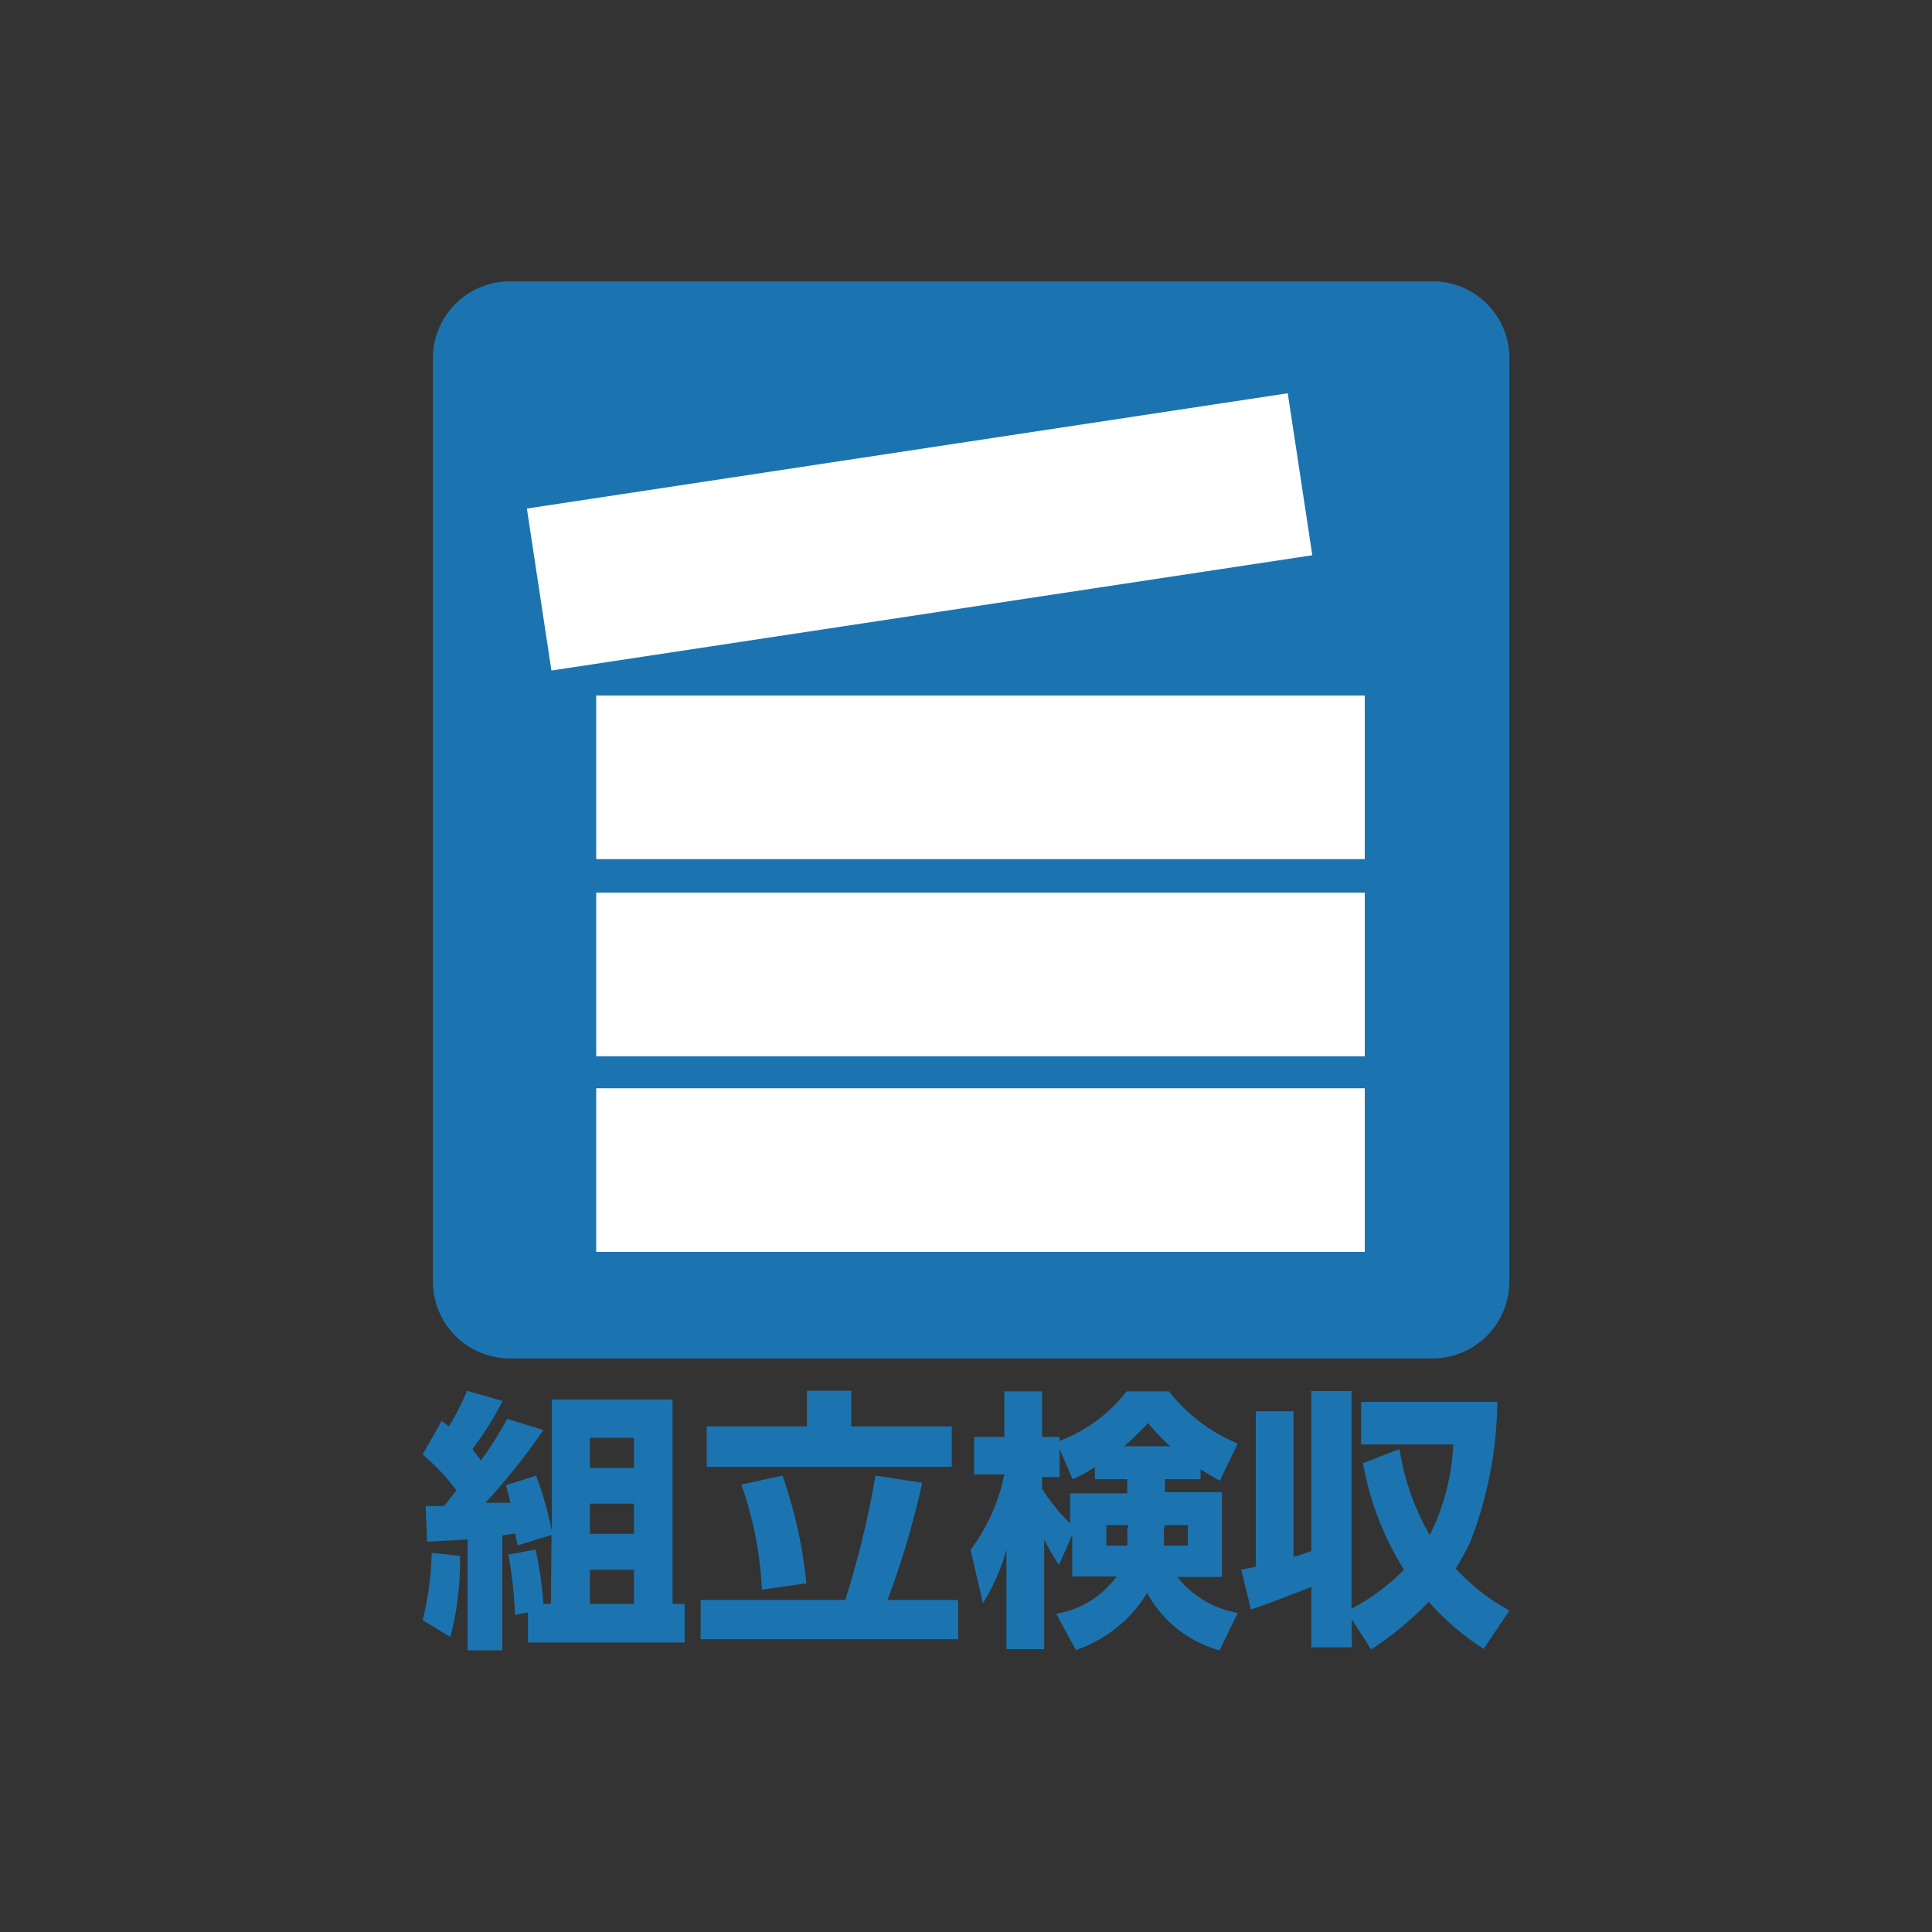
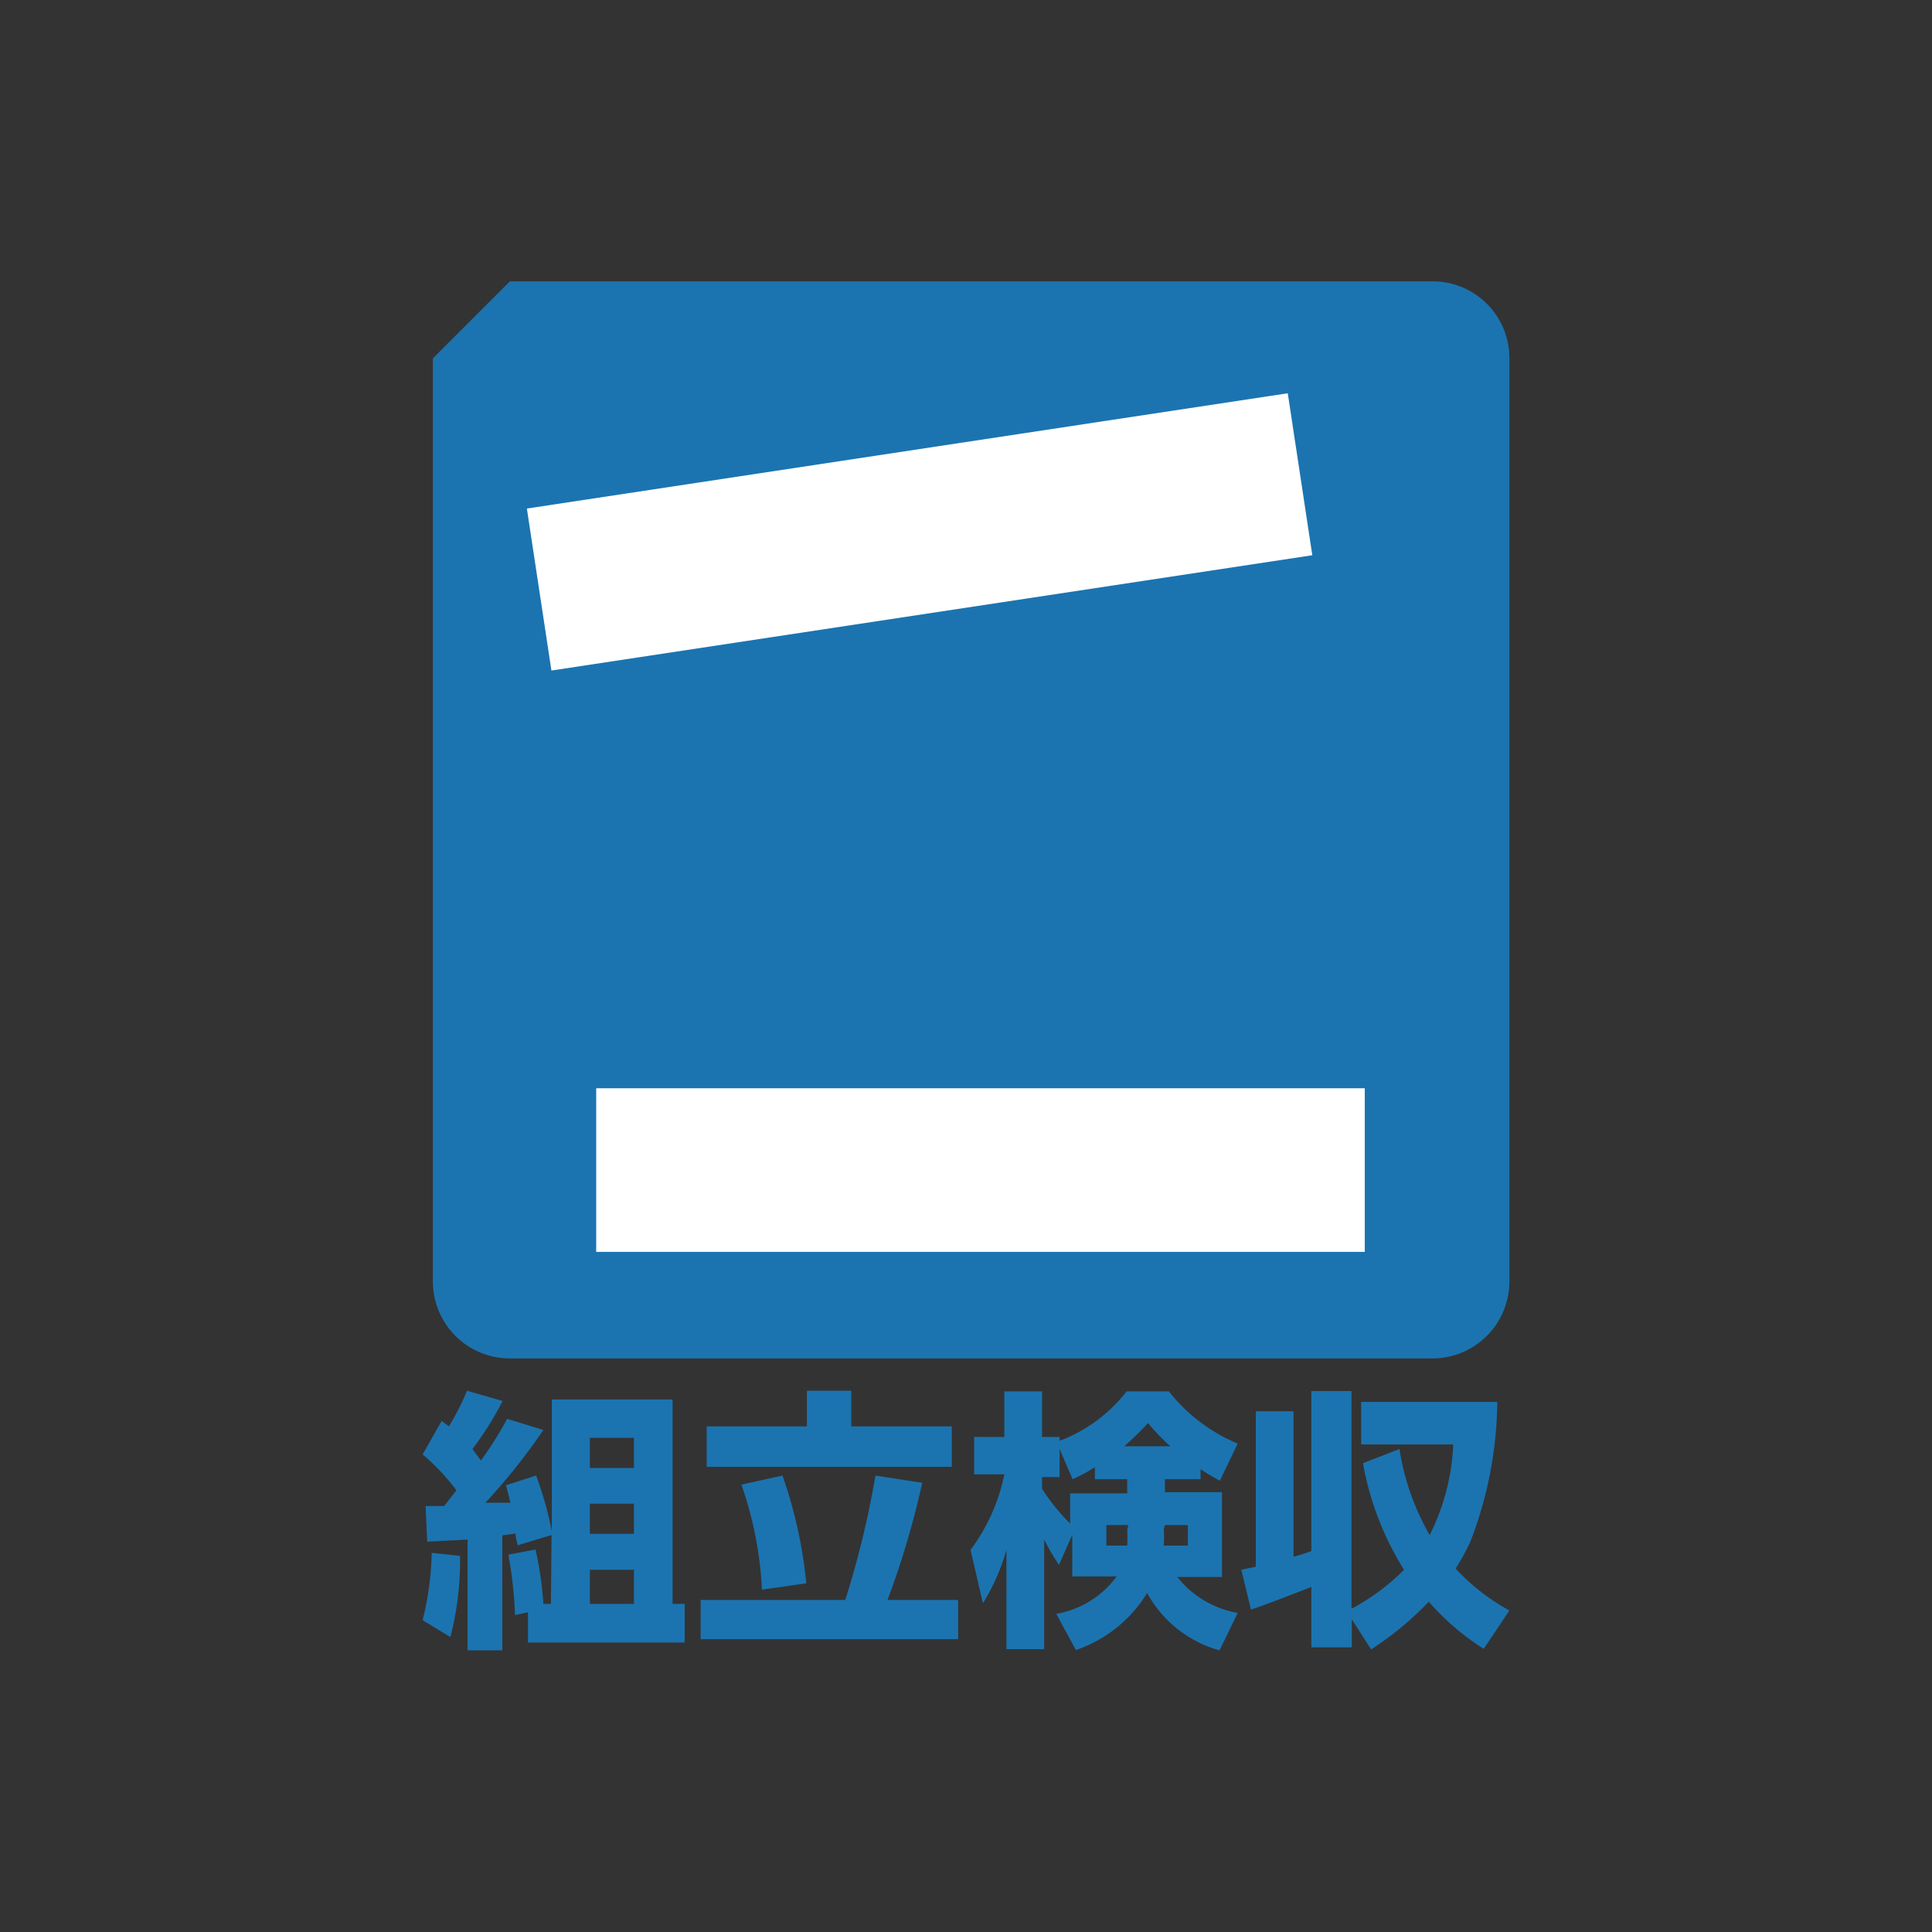
<svg xmlns="http://www.w3.org/2000/svg" id="Layer_1" data-name="Layer 1" viewBox="0 0 64 64">
  <rect x="0" y="0" width="64" height="64" fill="#333333" stroke="none" />
-   <path d="M16.89,9.32H47.44A2.54,2.54,0,0,1,50,11.87V42.42A2.55,2.55,0,0,1,47.44,45H16.89a2.55,2.55,0,0,1-2.55-2.55V11.87A2.55,2.55,0,0,1,16.89,9.32Z" fill="#1b74b0" />
+   <path d="M16.89,9.32H47.44A2.54,2.54,0,0,1,50,11.87V42.42A2.55,2.55,0,0,1,47.44,45H16.89a2.55,2.55,0,0,1-2.55-2.55V11.87Z" fill="#1b74b0" />
  <rect x="19.75" y="36.05" width="25.46" height="5.42" fill="#fff" />
-   <rect x="19.75" y="29.57" width="25.46" height="5.42" fill="#fff" />
-   <rect x="19.75" y="23.04" width="25.46" height="5.42" fill="#fff" />
  <rect x="17.7" y="14.87" width="25.46" height="5.42" transform="matrix(0.99, -0.15, 0.15, 0.99, -2.3, 4.78)" fill="#fff" />
  <path d="M21,48.63H19.54v-1H21Zm-2.75,4.5H18a11.74,11.74,0,0,0-.26-1.8l-.9.17a13.58,13.58,0,0,1,.22,2l.43-.09v1h5.19V53.13h-.4V46.36h-4v4.36a12.18,12.18,0,0,0-.52-1.84l-1,.32c.06.22.09.34.15.58-.12,0-.75,0-.83,0A20.47,20.47,0,0,0,18,47.37L16.8,47a11.59,11.59,0,0,1-.87,1.38L15.65,48a10.48,10.48,0,0,0,1-1.59l-1.18-.34a8.23,8.23,0,0,1-.6,1.18l-.24-.18L14,48.18a7.25,7.25,0,0,1,1.12,1.19c-.24.3-.26.34-.41.52H14.1l.05,1.18L15.49,51v3.67h1.15V50.86l.44-.06c0,.16.05.29.07.39l1.12-.34ZM21,50.81H19.54v-1H21Zm0,2.32H19.54V52H21ZM14.3,51.44A9.88,9.88,0,0,1,14,53.67l.92.56a10.21,10.21,0,0,0,.32-2.69Z" fill="#1b74b0" />
  <path d="M26.73,46.07H28.2v1.18h3.33v1.34H23.41V47.25h3.32Zm-.81,2.81a15.13,15.13,0,0,1,.79,3.57l-1.47.21a12.25,12.25,0,0,0-.68-3.48ZM23.21,53H28a30.21,30.21,0,0,0,1-4.12l1.55.24A28.32,28.32,0,0,1,29.4,53h2.34V54.3H23.21Z" fill="#1b74b0" />
  <path d="M36.27,49h1.07v.47H35.45v1a6.78,6.78,0,0,1-.93-1.15v-.39h.58V48l.43,1a4.63,4.63,0,0,0,.74-.4Zm3.5-.33c.23.15.4.25.64.38L41,47.82a5.68,5.68,0,0,1-2.28-1.73H37.32a5.06,5.06,0,0,1-2.22,1.64V47.6h-.58V46.09H33.27V47.6h-1v1.24h1a6.21,6.21,0,0,1-1.12,2.5l.41,1.77a6.87,6.87,0,0,0,.78-1.77v3.29h1.25V51a7.63,7.63,0,0,0,.49.84l.44-1v1.38h1.47a3.12,3.12,0,0,1-2,1.24l.65,1.2A4.44,4.44,0,0,0,38,52.77a3.93,3.93,0,0,0,2.4,1.9L41,53.43A3.27,3.27,0,0,1,39,52.24h1.48V49.43H38.59V49h1.18Zm-2.43,2a4.73,4.73,0,0,1,0,.53h-.69v-.68h.73Zm-.1-2.76a10.09,10.09,0,0,0,.79-.77,6.67,6.67,0,0,0,.74.77Zm1.35,2.61h.76v.68h-.8a3.51,3.51,0,0,0,0-.54Z" fill="#1b74b0" />
  <path d="M41.12,52l.48-.1V46.75h1.25v4.82a5.71,5.71,0,0,0,.59-.19v-5.3h1.33v7.21A7.16,7.16,0,0,0,46.51,52a9.93,9.93,0,0,1-1.36-3.53L46.36,48a8.2,8.2,0,0,0,1,2.85,7.35,7.35,0,0,0,.78-3H45.09V46.44H49.6a13.17,13.17,0,0,1-.9,4.65,8.21,8.21,0,0,1-.48.87A7,7,0,0,0,50,53.35l-.85,1.27a8.32,8.32,0,0,1-1.82-1.56,10.73,10.73,0,0,1-1.91,1.58l-.64-1v.93H43.44v-2c-.67.26-1.46.57-2,.75Z" fill="#1b74b0" />
</svg>